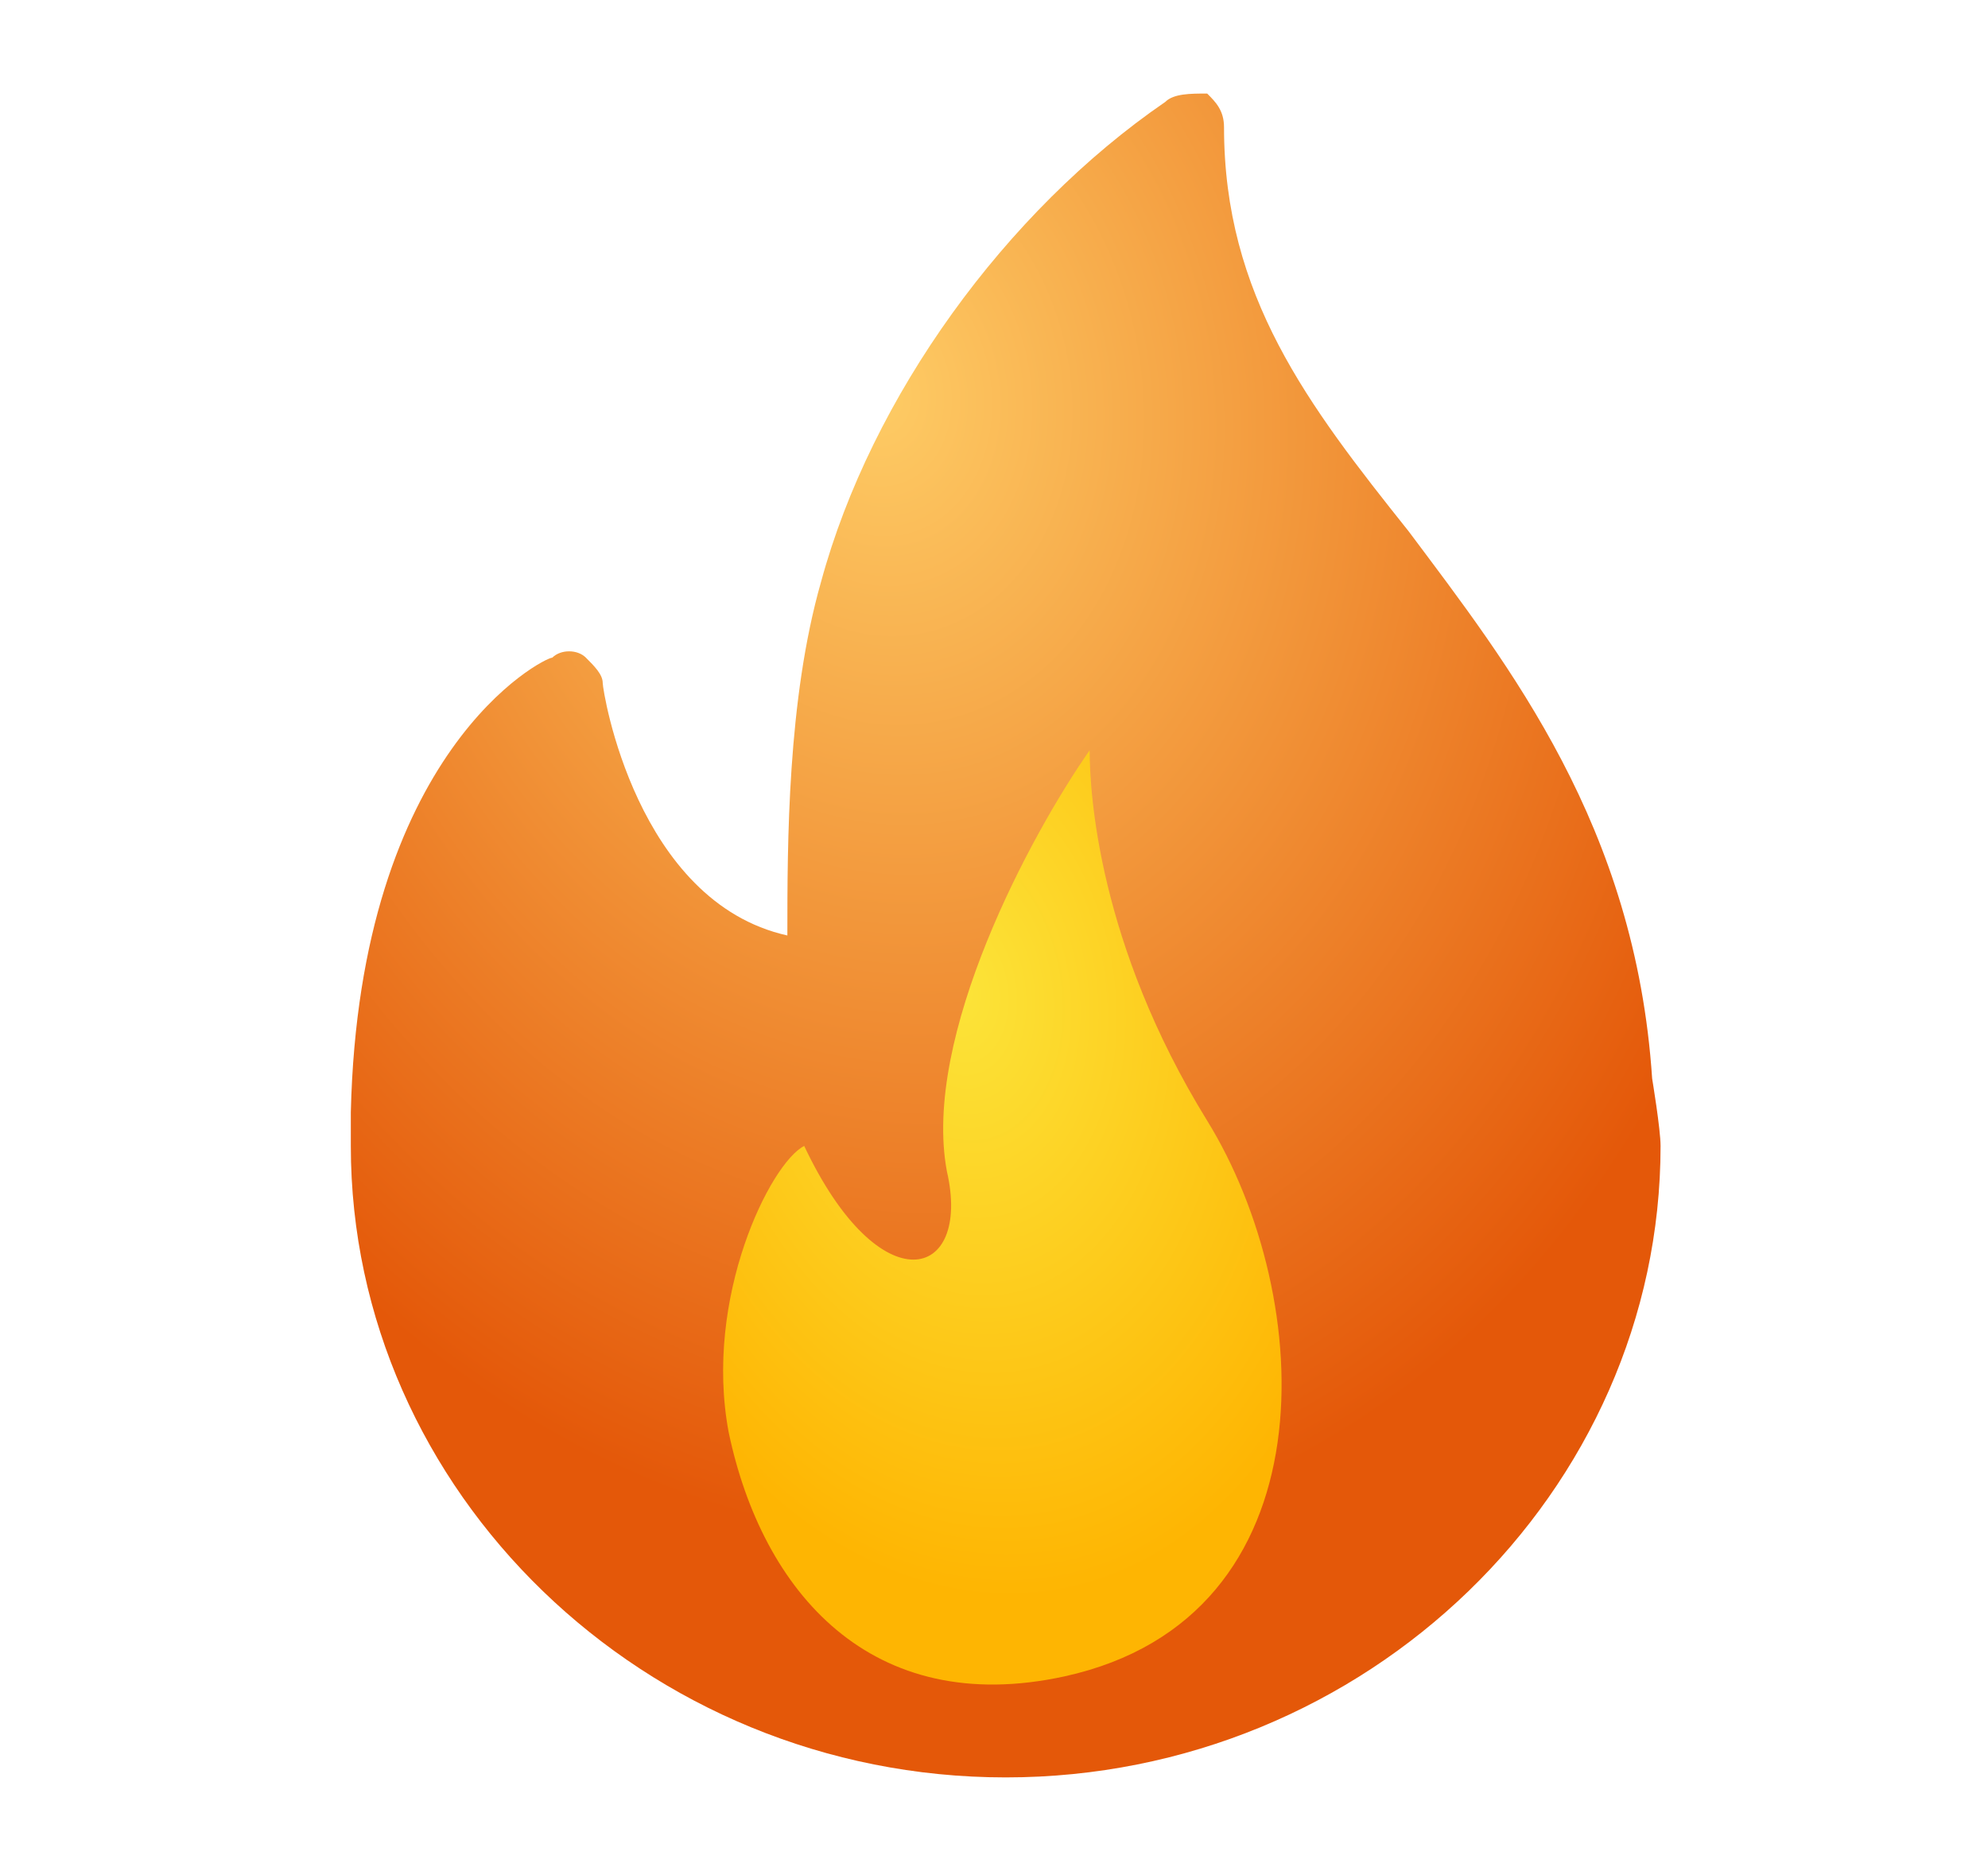
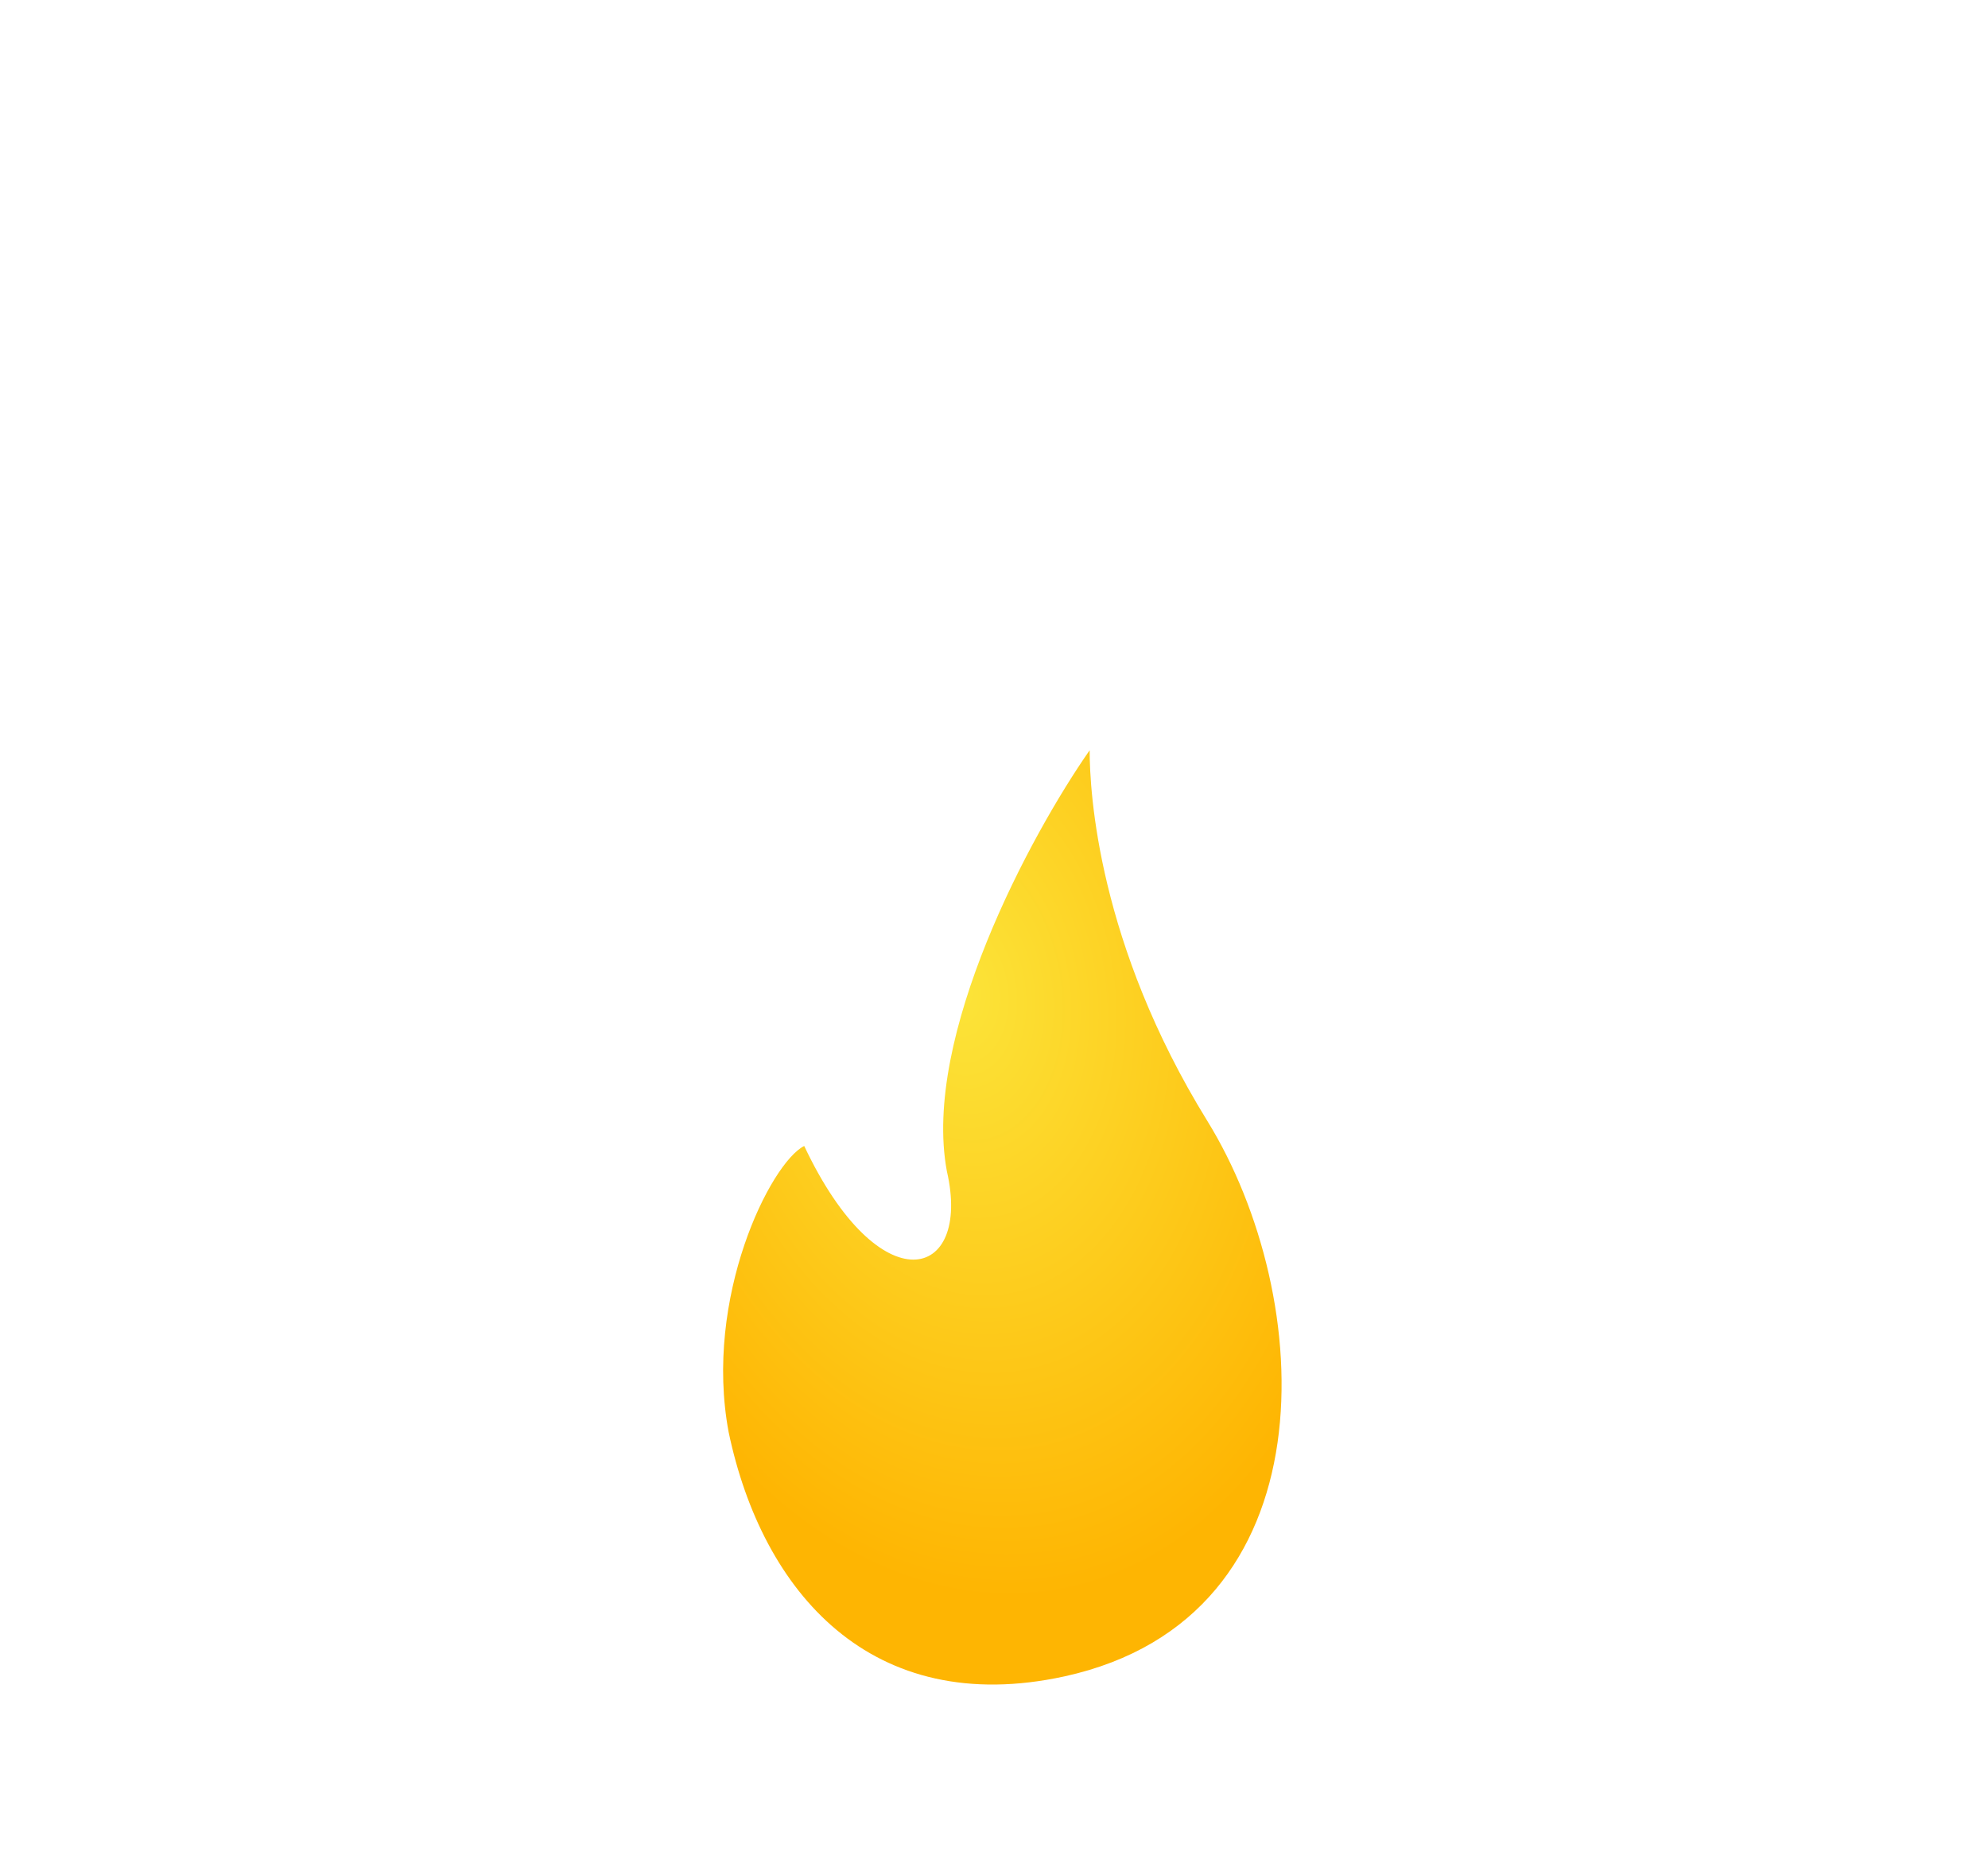
<svg xmlns="http://www.w3.org/2000/svg" width="17" height="16" viewBox="0 0 17 16" fill="none">
-   <path d="M14.128 9.224C13.985 7.064 12.908 5.696 12.046 4.544C11.185 3.464 10.467 2.528 10.467 1.088C10.467 0.944 10.395 0.872 10.323 0.8C10.18 0.8 10.036 0.8 9.964 0.872C8.6 1.808 7.451 3.392 7.021 4.976C6.733 5.984 6.733 7.208 6.733 8C5.441 7.712 5.154 5.912 5.154 5.84C5.154 5.768 5.082 5.696 5.01 5.624C4.938 5.552 4.795 5.552 4.723 5.624C4.651 5.624 3.072 6.416 3 9.512C3 9.584 3 9.728 3 9.8C3 12.752 5.513 15.2 8.6 15.2C11.687 15.2 14.2 12.752 14.2 9.8C14.2 9.656 14.128 9.224 14.128 9.224Z" fill="url(#paint0_radial_5225_12731)" />
  <path d="M9.103 14.336C7.451 14.696 6.518 13.616 6.231 12.248C6.015 11.096 6.59 9.944 6.877 9.8C7.523 11.168 8.313 10.952 8.097 10.016C7.882 8.864 8.815 7.136 9.318 6.416C9.318 6.776 9.39 8.072 10.323 9.584C11.257 11.096 11.4 13.832 9.103 14.336Z" fill="url(#paint1_radial_5225_12731)" />
  <defs>
    <radialGradient id="paint0_radial_5225_12731" cx="0" cy="0" r="1" gradientUnits="userSpaceOnUse" gradientTransform="translate(7.498 3.358) rotate(79.406) scale(10.405 8.259)">
      <stop stop-color="#FECC65" />
      <stop offset="0.953" stop-color="#E45809" />
    </radialGradient>
    <radialGradient id="paint1_radial_5225_12731" cx="0" cy="0" r="1" gradientUnits="userSpaceOnUse" gradientTransform="translate(8.203 8.486) rotate(80.868) scale(5.212 3.587)">
      <stop stop-color="#FCE439" />
      <stop offset="1" stop-color="#FEB502" />
    </radialGradient>
  </defs>
</svg>